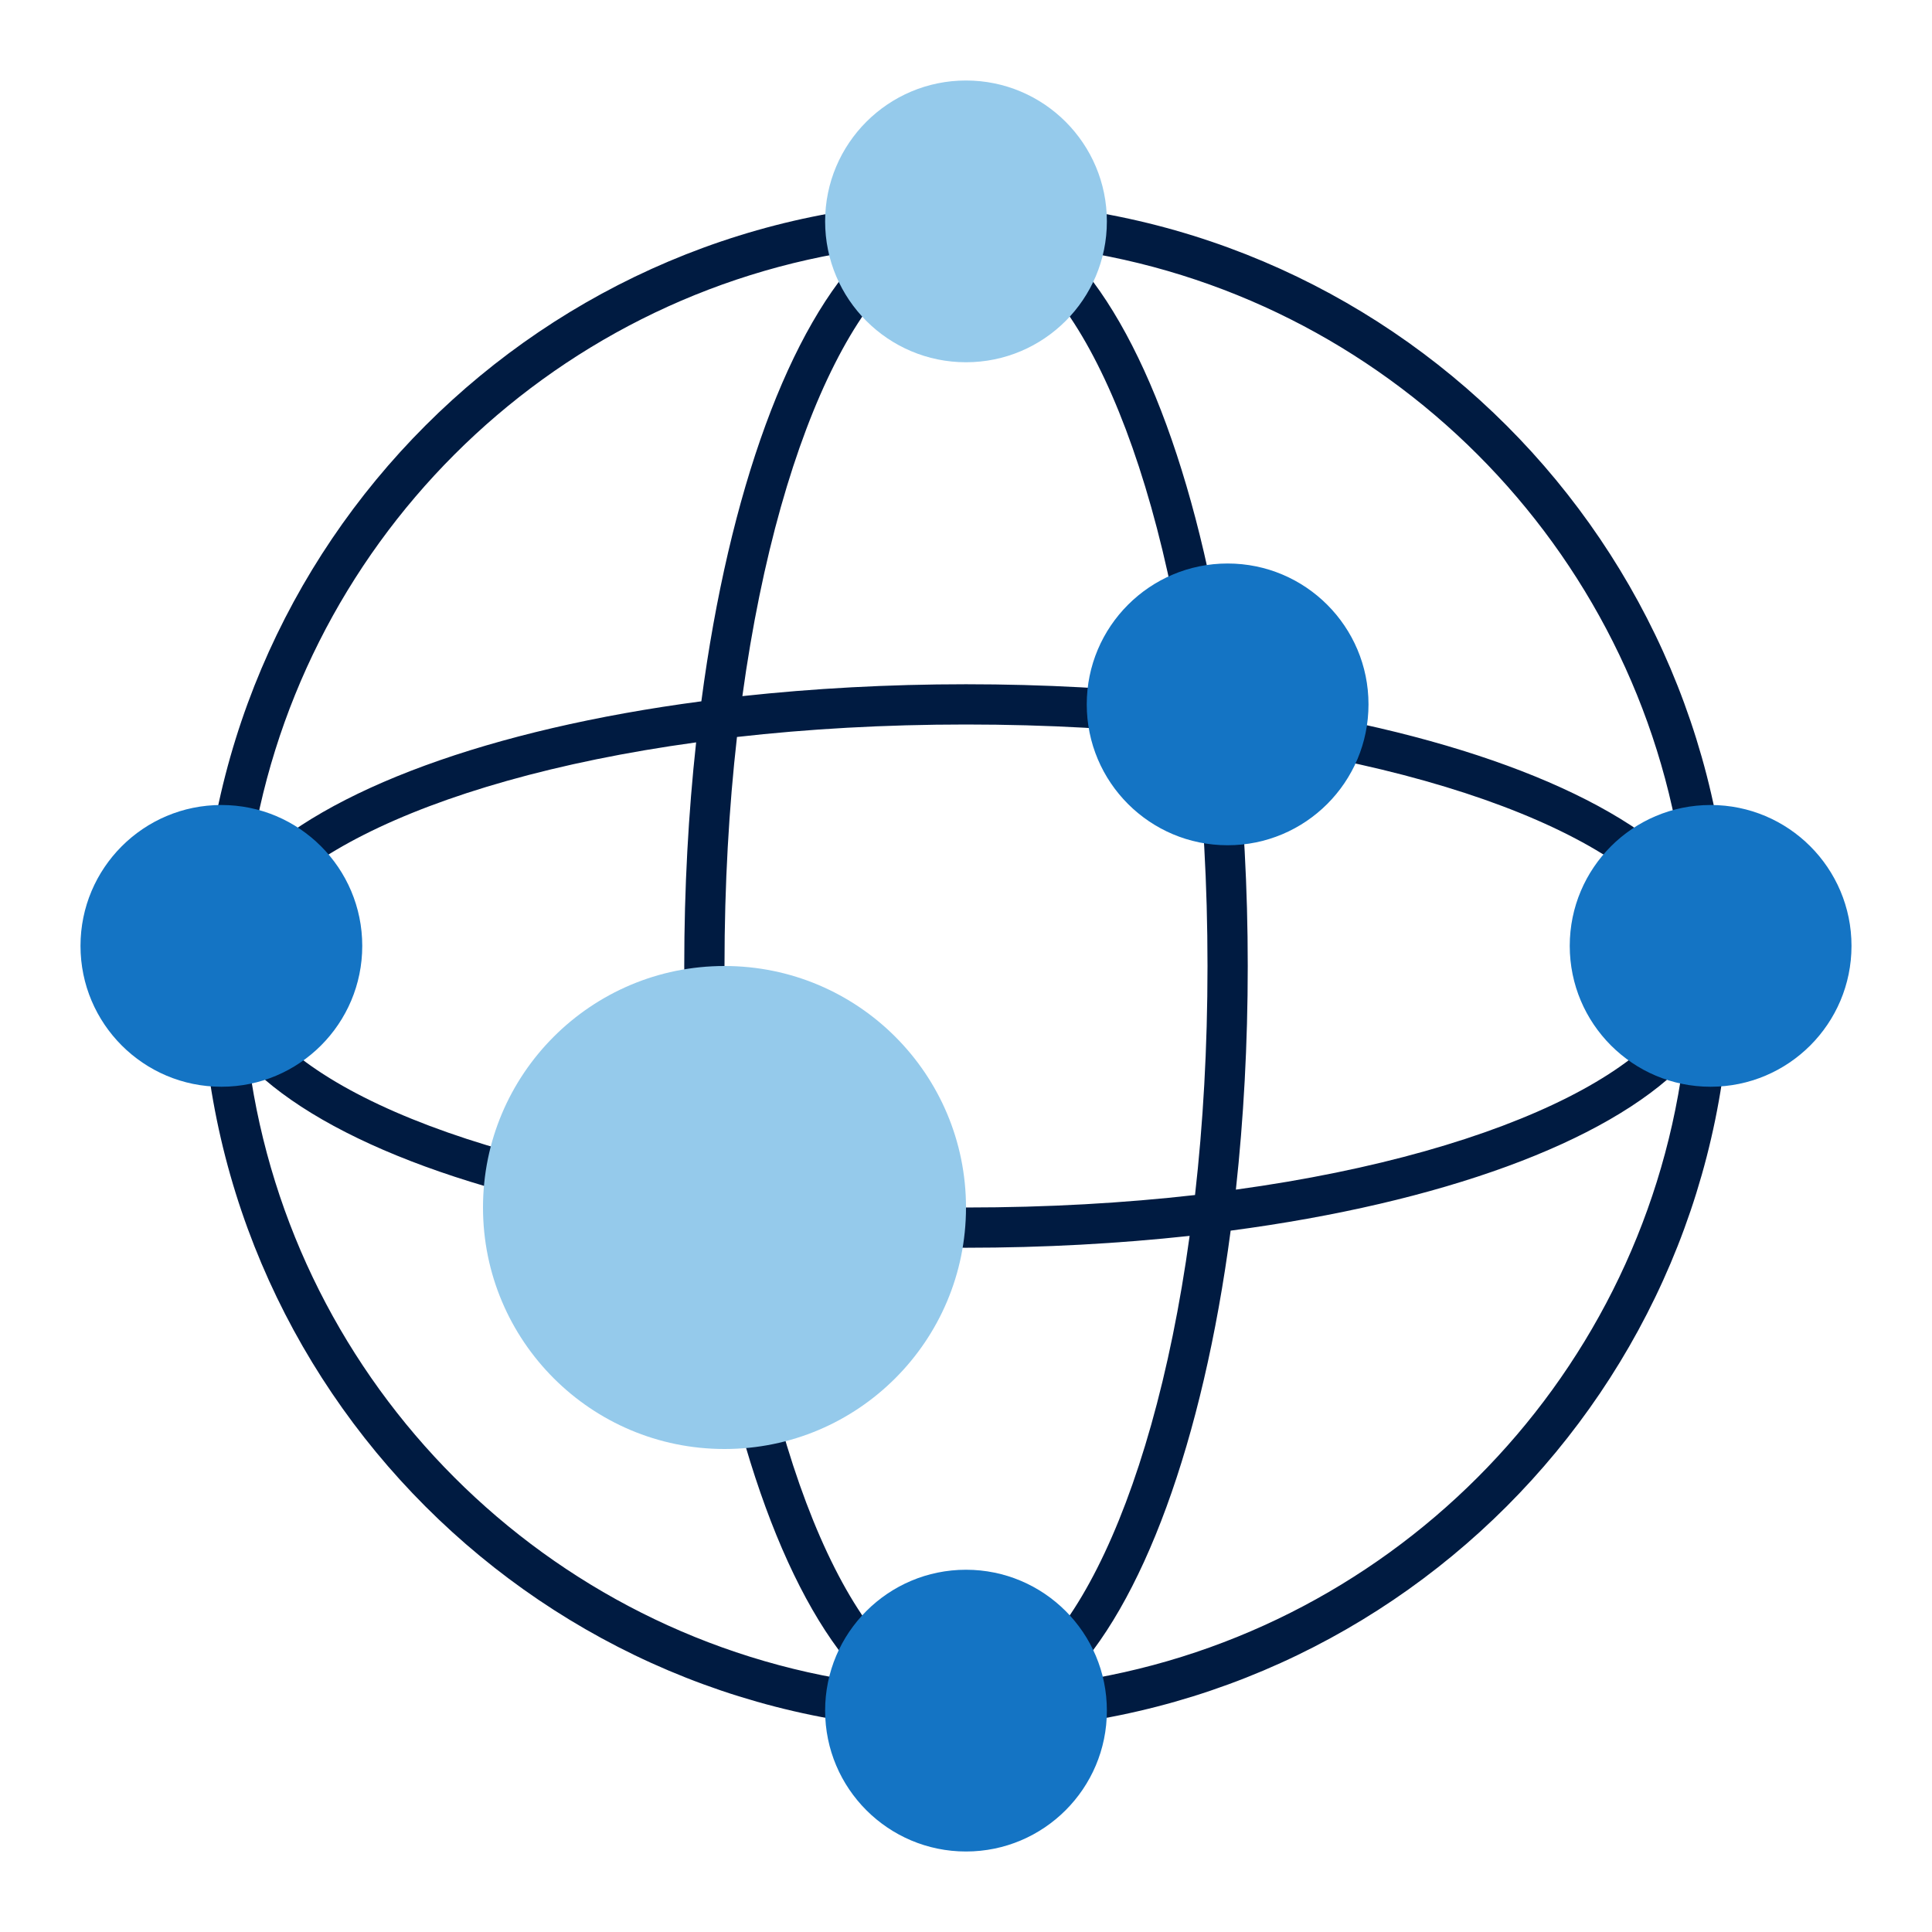
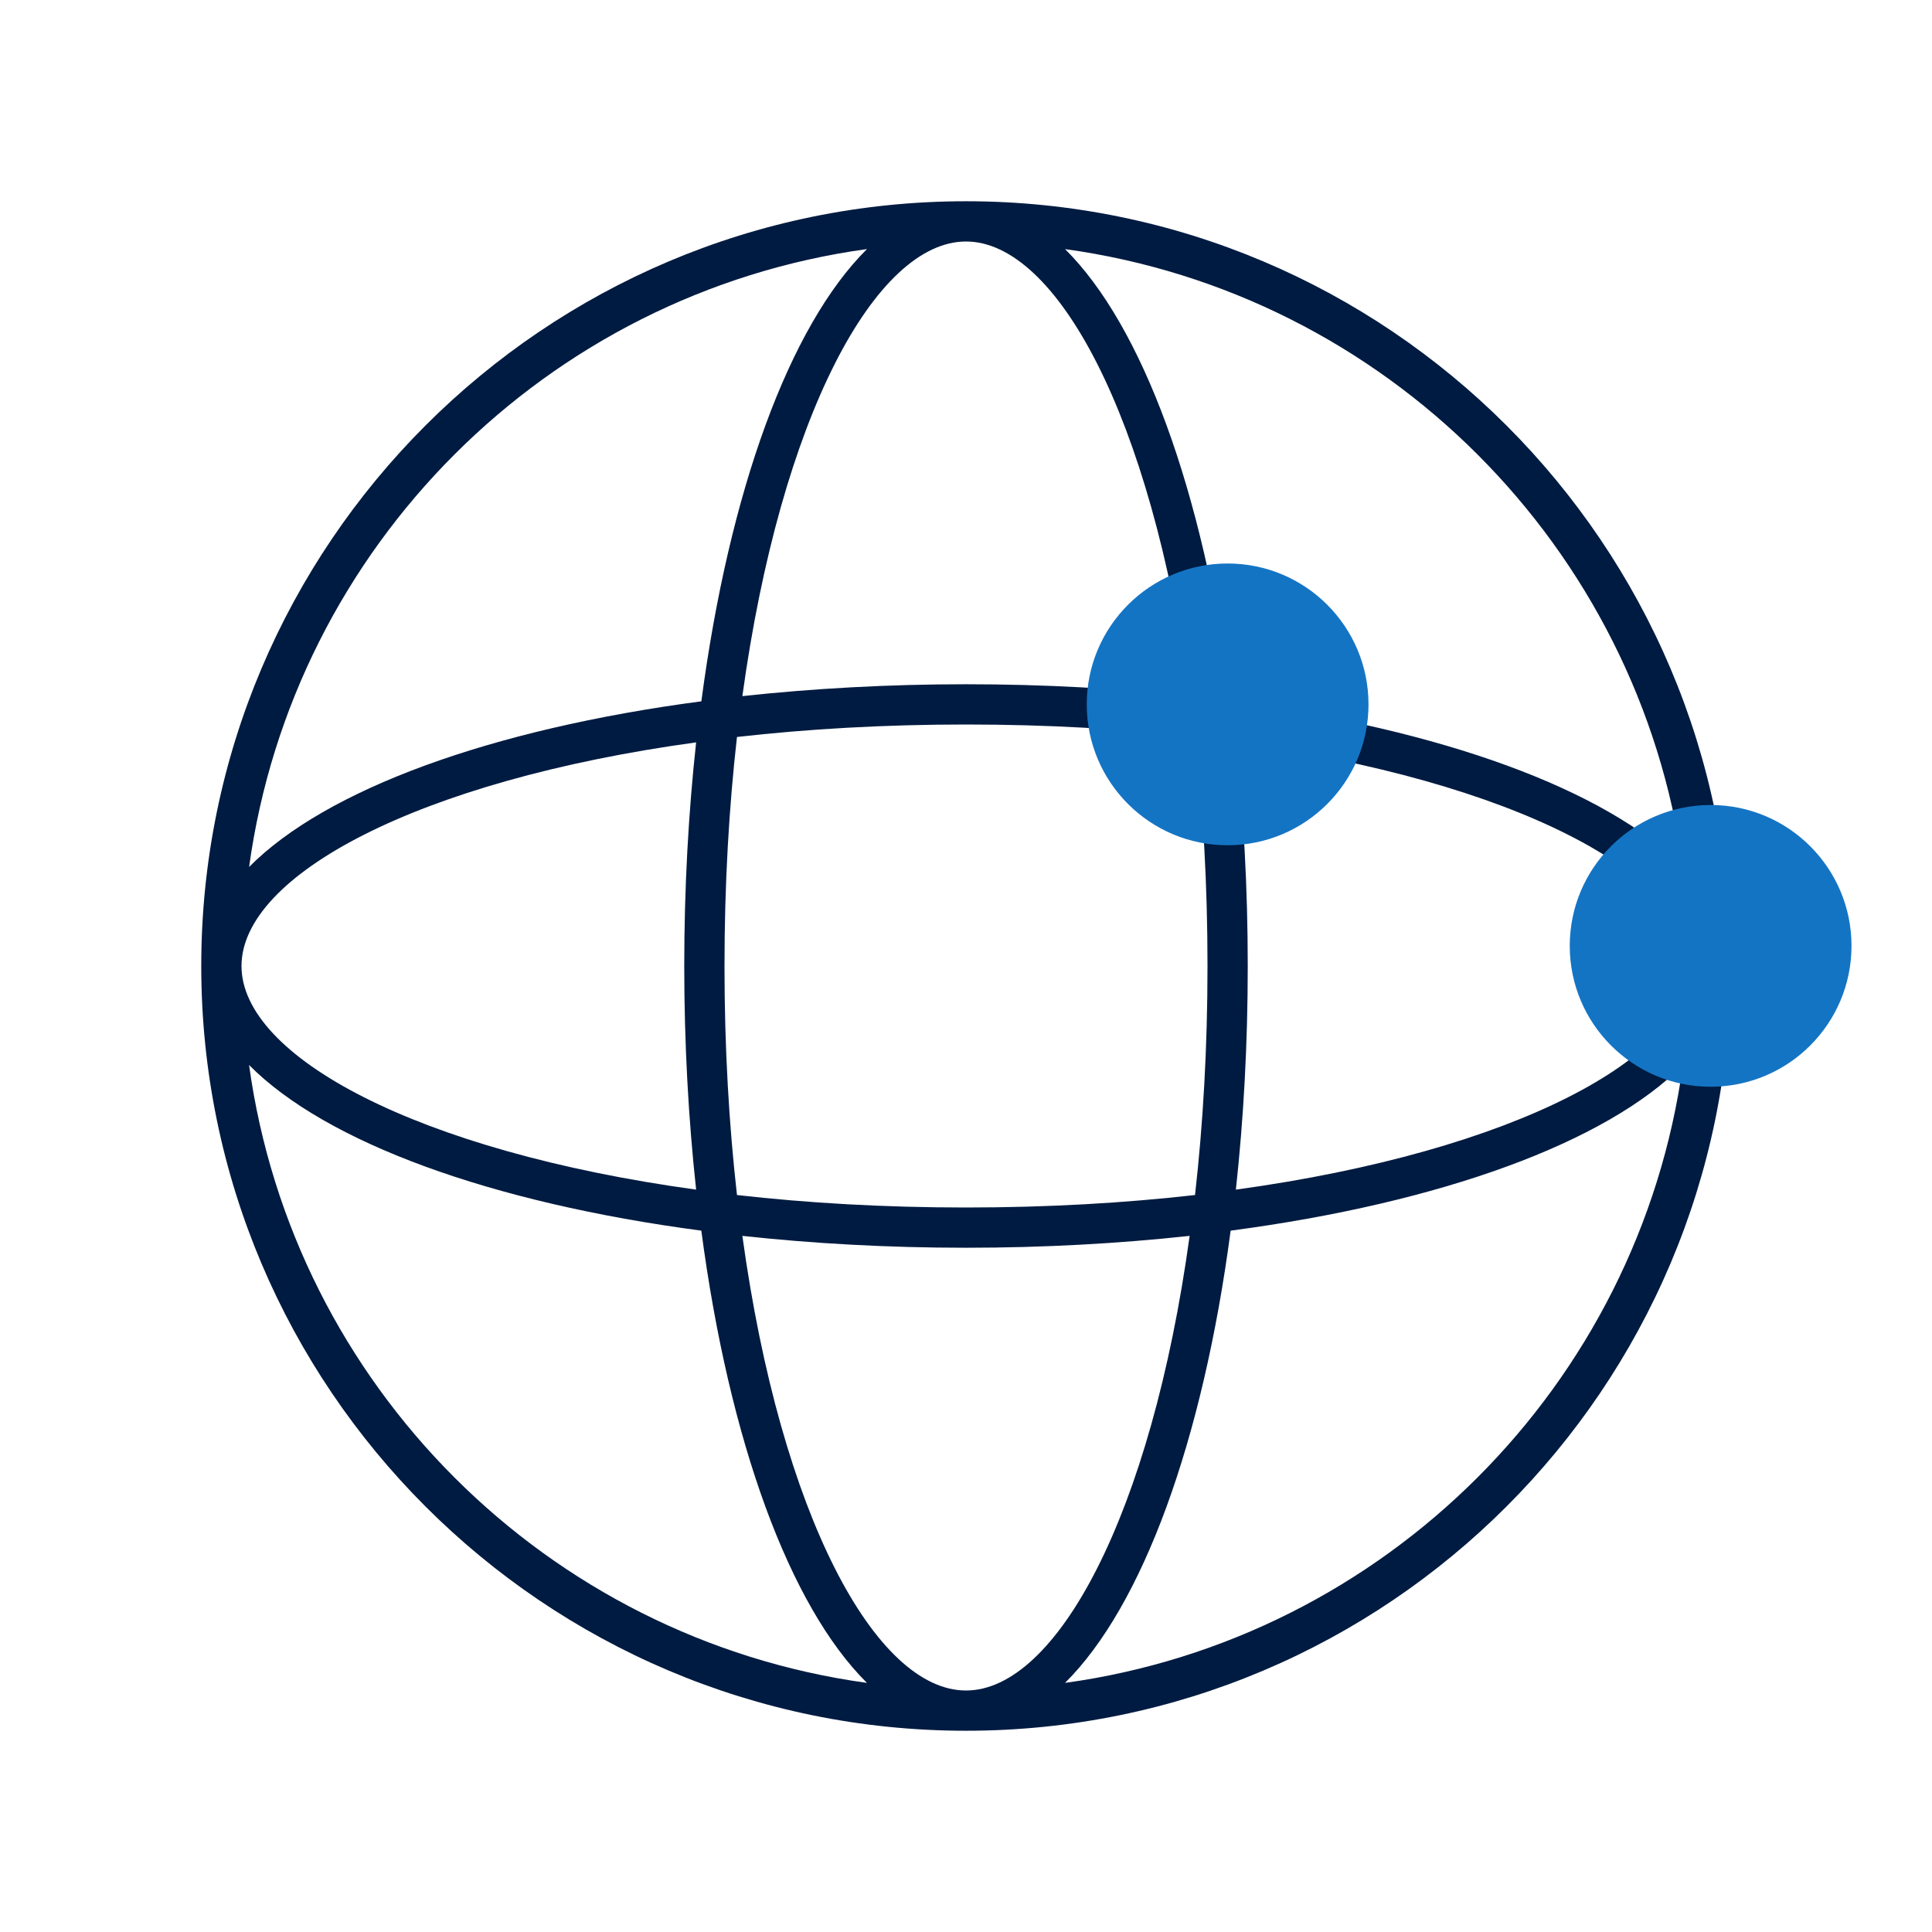
<svg xmlns="http://www.w3.org/2000/svg" id="Icon_export" viewBox="0 0 48 48">
  <path d="m24,5C13.523,5,5,13.523,5,24s8.523,19,19,19,19-8.523,19-19S34.477,5,24,5Zm0,37c-2.243,0-4.601-4.345-5.556-11.295,1.752.191,3.614.295,5.556.295s3.804-.105,5.556-.295c-.955,6.951-3.314,11.295-5.556,11.295Zm0-12c-2.031,0-3.936-.111-5.69-.31-.199-1.755-.31-3.659-.31-5.69s.111-3.936.31-5.69c1.755-.199,3.659-.31,5.69-.31s3.936.111,5.69.31c.199,1.755.31,3.659.31,5.69s-.111,3.936-.31,5.69c-1.755.199-3.659.31-5.69.31Zm-6.705-.444c-6.951-.955-11.295-3.314-11.295-5.556s4.345-4.601,11.295-5.556c-.191,1.752-.295,3.614-.295,5.556s.105,3.804.295,5.556Zm6.705-23.556c2.243,0,4.602,4.345,5.556,11.295-1.752-.191-3.614-.295-5.556-.295s-3.804.105-5.556.295c.955-6.951,3.314-11.295,5.556-11.295Zm6.705,12.444c6.951.955,11.295,3.314,11.295,5.556s-4.345,4.602-11.295,5.556c.191-1.752.295-3.614.295-5.556s-.105-3.804-.295-5.556Zm11.107,3.096c-1.907-1.924-5.999-3.423-11.236-4.115-.692-5.237-2.191-9.329-4.115-11.236,7.955,1.095,14.256,7.396,15.351,15.351ZM21.54,6.188c-1.924,1.907-3.423,5.999-4.115,11.236-5.237.692-9.329,2.191-11.236,4.115,1.095-7.956,7.396-14.256,15.351-15.351ZM6.188,26.46c1.907,1.924,5.999,3.423,11.236,4.115.692,5.237,2.191,9.329,4.115,11.236-7.956-1.095-14.256-7.396-15.351-15.351Zm20.272,15.351c1.924-1.907,3.423-5.999,4.115-11.236,5.237-.692,9.329-2.191,11.236-4.115-1.095,7.955-7.396,14.256-15.351,15.351Z" style="fill:#001b41;" />
-   <path d="m24,30c0,3.314-2.686,6-6,6-3.314,0-6-2.686-6-6s2.686-6,6-6c3.314,0,6,2.686,6,6Zm0-28c-1.933,0-3.5,1.567-3.5,3.5s1.567,3.5,3.5,3.5,3.5-1.567,3.5-3.5-1.567-3.5-3.5-3.5Z" style="fill:#95caeb; fill-rule:evenodd;" />
-   <path d="m34,17.5c0,1.933-1.567,3.5-3.5,3.5s-3.5-1.567-3.5-3.5,1.567-3.5,3.5-3.5,3.5,1.567,3.5,3.5Zm8.5,2.5c-1.933,0-3.5,1.567-3.5,3.5s1.567,3.5,3.5,3.5,3.5-1.567,3.5-3.5-1.567-3.5-3.5-3.5Zm-37,0c-1.933,0-3.5,1.567-3.5,3.5s1.567,3.5,3.5,3.5,3.5-1.567,3.5-3.5-1.567-3.5-3.5-3.5Zm18.5,19c-1.933,0-3.5,1.567-3.5,3.5s1.567,3.5,3.5,3.5,3.5-1.567,3.5-3.5-1.567-3.5-3.5-3.5Z" style="fill:#1474c4; fill-rule:evenodd;" />
+   <path d="m34,17.5c0,1.933-1.567,3.5-3.5,3.5s-3.5-1.567-3.5-3.5,1.567-3.5,3.5-3.5,3.5,1.567,3.5,3.5Zm8.5,2.5c-1.933,0-3.5,1.567-3.5,3.5s1.567,3.5,3.5,3.5,3.5-1.567,3.5-3.5-1.567-3.5-3.5-3.5Zm-37,0c-1.933,0-3.5,1.567-3.5,3.5s1.567,3.5,3.5,3.5,3.5-1.567,3.5-3.5-1.567-3.5-3.5-3.5Zc-1.933,0-3.5,1.567-3.5,3.5s1.567,3.5,3.5,3.5,3.5-1.567,3.5-3.5-1.567-3.5-3.5-3.5Z" style="fill:#1474c4; fill-rule:evenodd;" />
  <rect width="48" height="48" style="fill:none;" />
</svg>